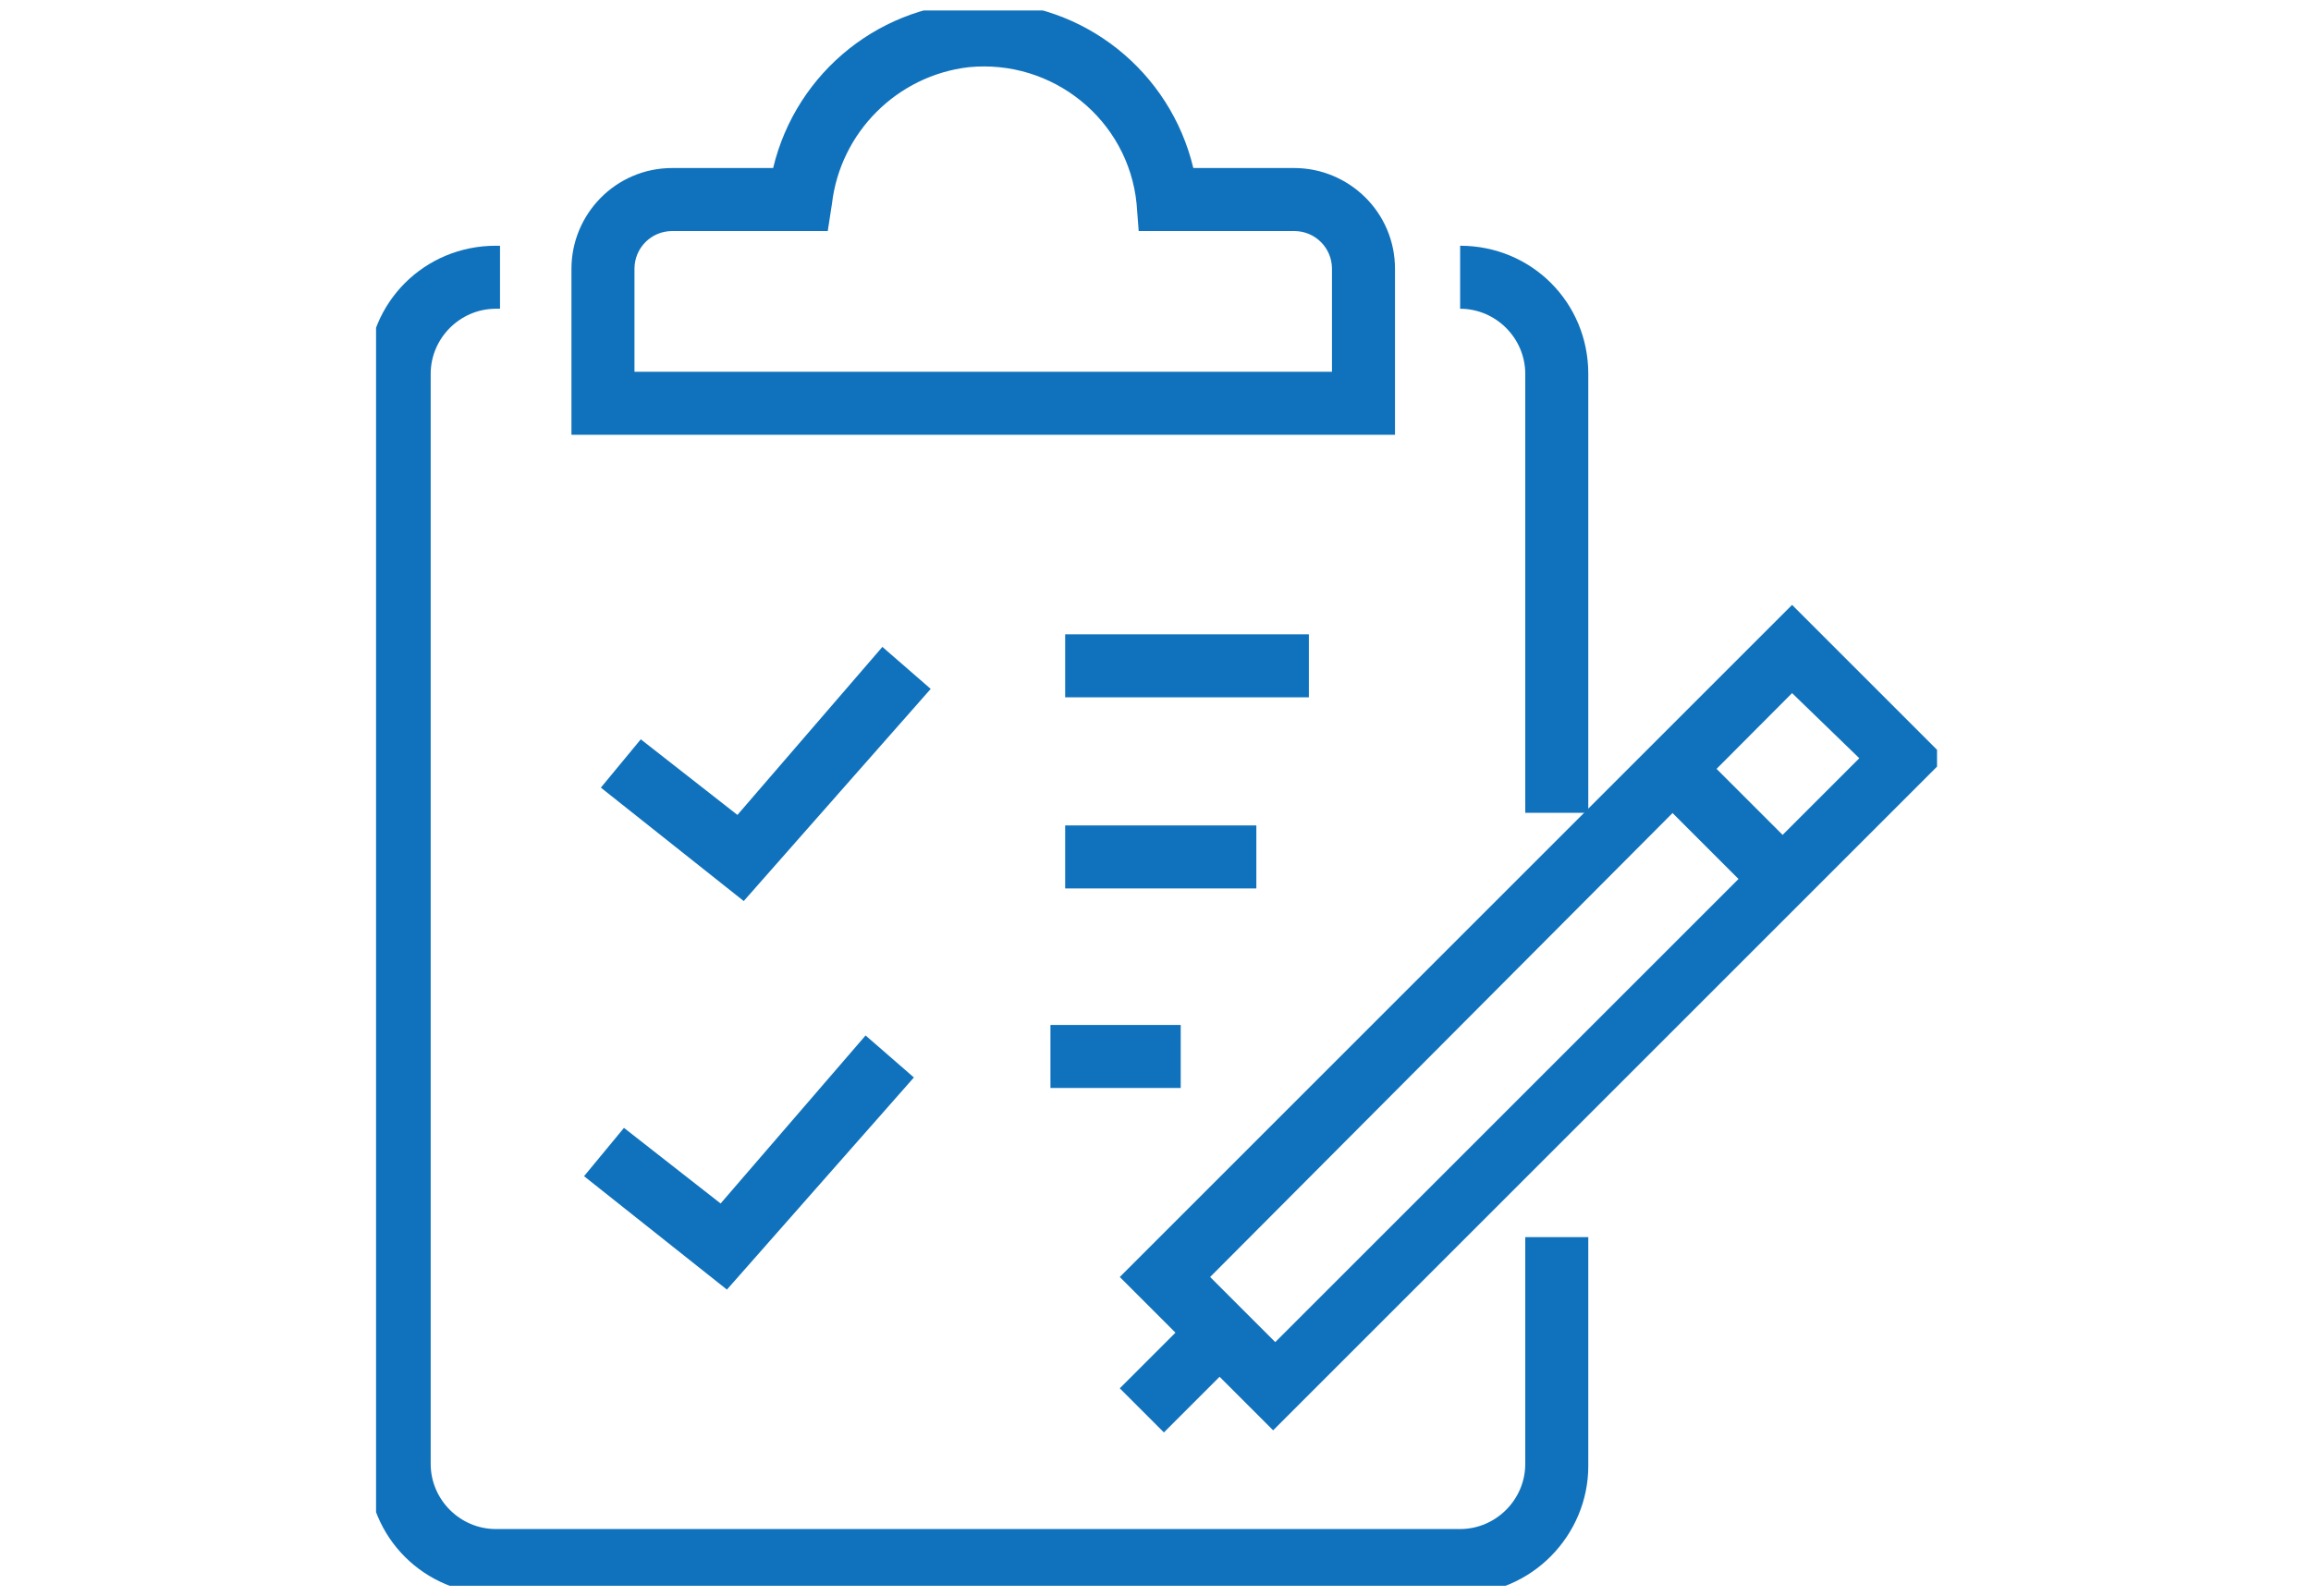
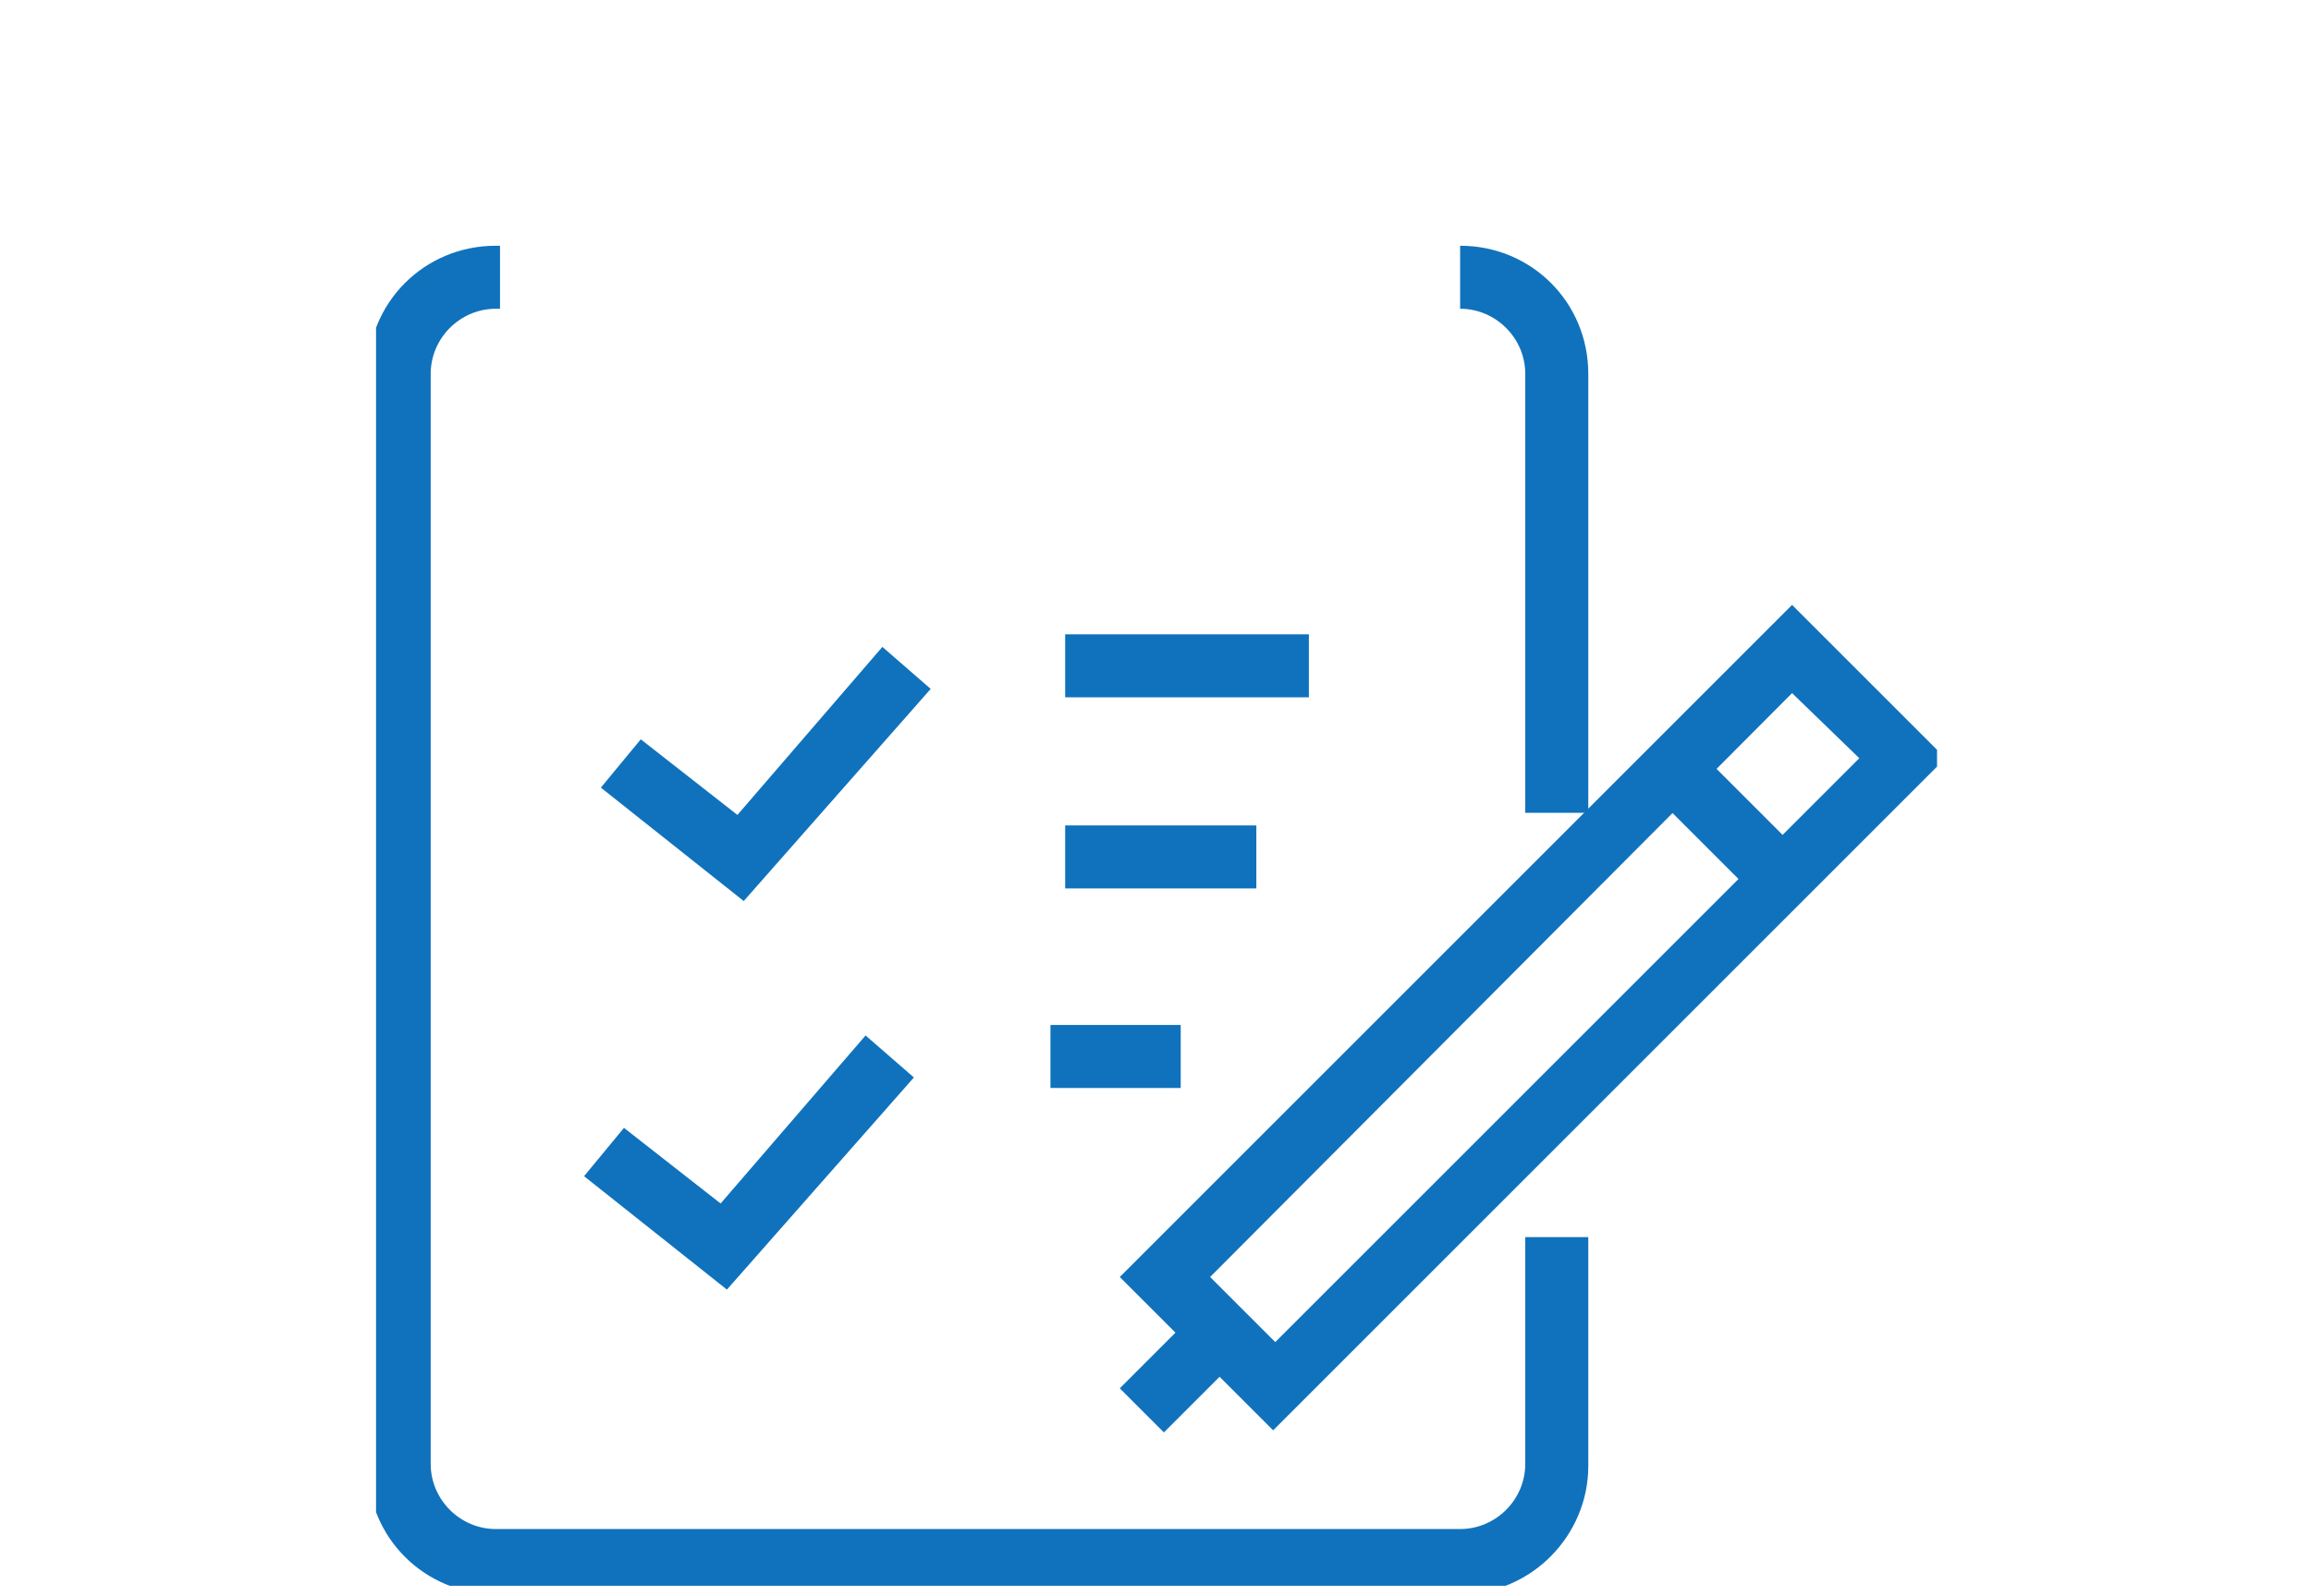
<svg xmlns="http://www.w3.org/2000/svg" xmlns:xlink="http://www.w3.org/1999/xlink" version="1.1" id="レイヤー_1" x="0px" y="0px" viewBox="0 0 110 76" style="enable-background:new 0 0 110 76;" xml:space="preserve">
  <style type="text/css">
	.st0{clip-path:url(#SVGID_00000003065826167507142320000001736124141509572250_);}
	.st1{fill:#1072BC;}
</style>
  <g>
    <defs>
      <rect id="SVGID_1_" x="17.9" y="0.5" width="74.3" height="75" />
    </defs>
    <clipPath id="SVGID_00000120560928663601572640000004040643802650261433_">
      <use xlink:href="#SVGID_1_" style="overflow:visible;" />
    </clipPath>
    <g style="clip-path:url(#SVGID_00000120560928663601572640000004040643802650261433_);">
      <path class="st1" d="M69.5,75.9H23.6c-3.4,0-6.1-2.7-6.1-6.1V17.8c0-3.4,2.7-6.1,6.1-6.1h0.2v3h-0.2c-1.7,0-3.1,1.4-3.1,3.1v51.9    c0,1.7,1.4,3.1,3.1,3.1h45.9c1.7,0,3.1-1.4,3.1-3.1V58.9h3v10.9C75.6,73.1,72.9,75.9,69.5,75.9z" />
      <path class="st1" d="M75.6,38.7h-3V17.8c0-1.7-1.4-3.1-3.1-3.1v-3c3.4,0,6.1,2.7,6.1,6.1V38.7z" />
-       <path class="st1" d="M46.8,0.1c4.8,0,8.9,3.3,10,7.9h4.8c2.6,0,4.8,2.1,4.8,4.8v7.9H27.2v-7.9c0-2.6,2.1-4.8,4.8-4.8h4.8    C37.9,3.4,42,0.1,46.8,0.1z M63.4,17.7v-4.9c0-1-0.8-1.8-1.8-1.8h-7.4l-0.1-1.3c-0.4-4-4-6.9-8-6.5c-3.4,0.4-6.1,3.1-6.5,6.5    L39.4,11H32c-1,0-1.8,0.8-1.8,1.8v4.9H63.4z" />
      <path class="st1" d="M35.4,42.9l-6.8-5.4l1.9-2.3l4.6,3.6l6.9-8l2.3,2L35.4,42.9z" />
      <path class="st1" d="M62.3,33.2H50.7v-3h11.6V33.2z" />
      <path class="st1" d="M59.8,42.3h-9.1v-3h9.1V42.3z" />
      <path class="st1" d="M34.6,61.4L27.8,56l1.9-2.3l4.6,3.6l6.9-8l2.3,2L34.6,61.4z" />
      <path class="st1" d="M56.2,51.8h-6.2v-3h6.2V51.8z" />
      <path class="st1" d="M53.3,60.8l32-32l7.3,7.3l-32,32L53.3,60.8z M85.3,33L57.6,60.8l3.1,3.1l27.8-27.8L85.3,33z" />
      <path class="st1" d="M55.4,68.2l-2.1-2.1l3.8-3.8l2.1,2.1L55.4,68.2z" />
      <path class="st1" d="M82.9,42l-3.7-3.7l2.1-2.1l3.7,3.7L82.9,42z" />
    </g>
  </g>
</svg>